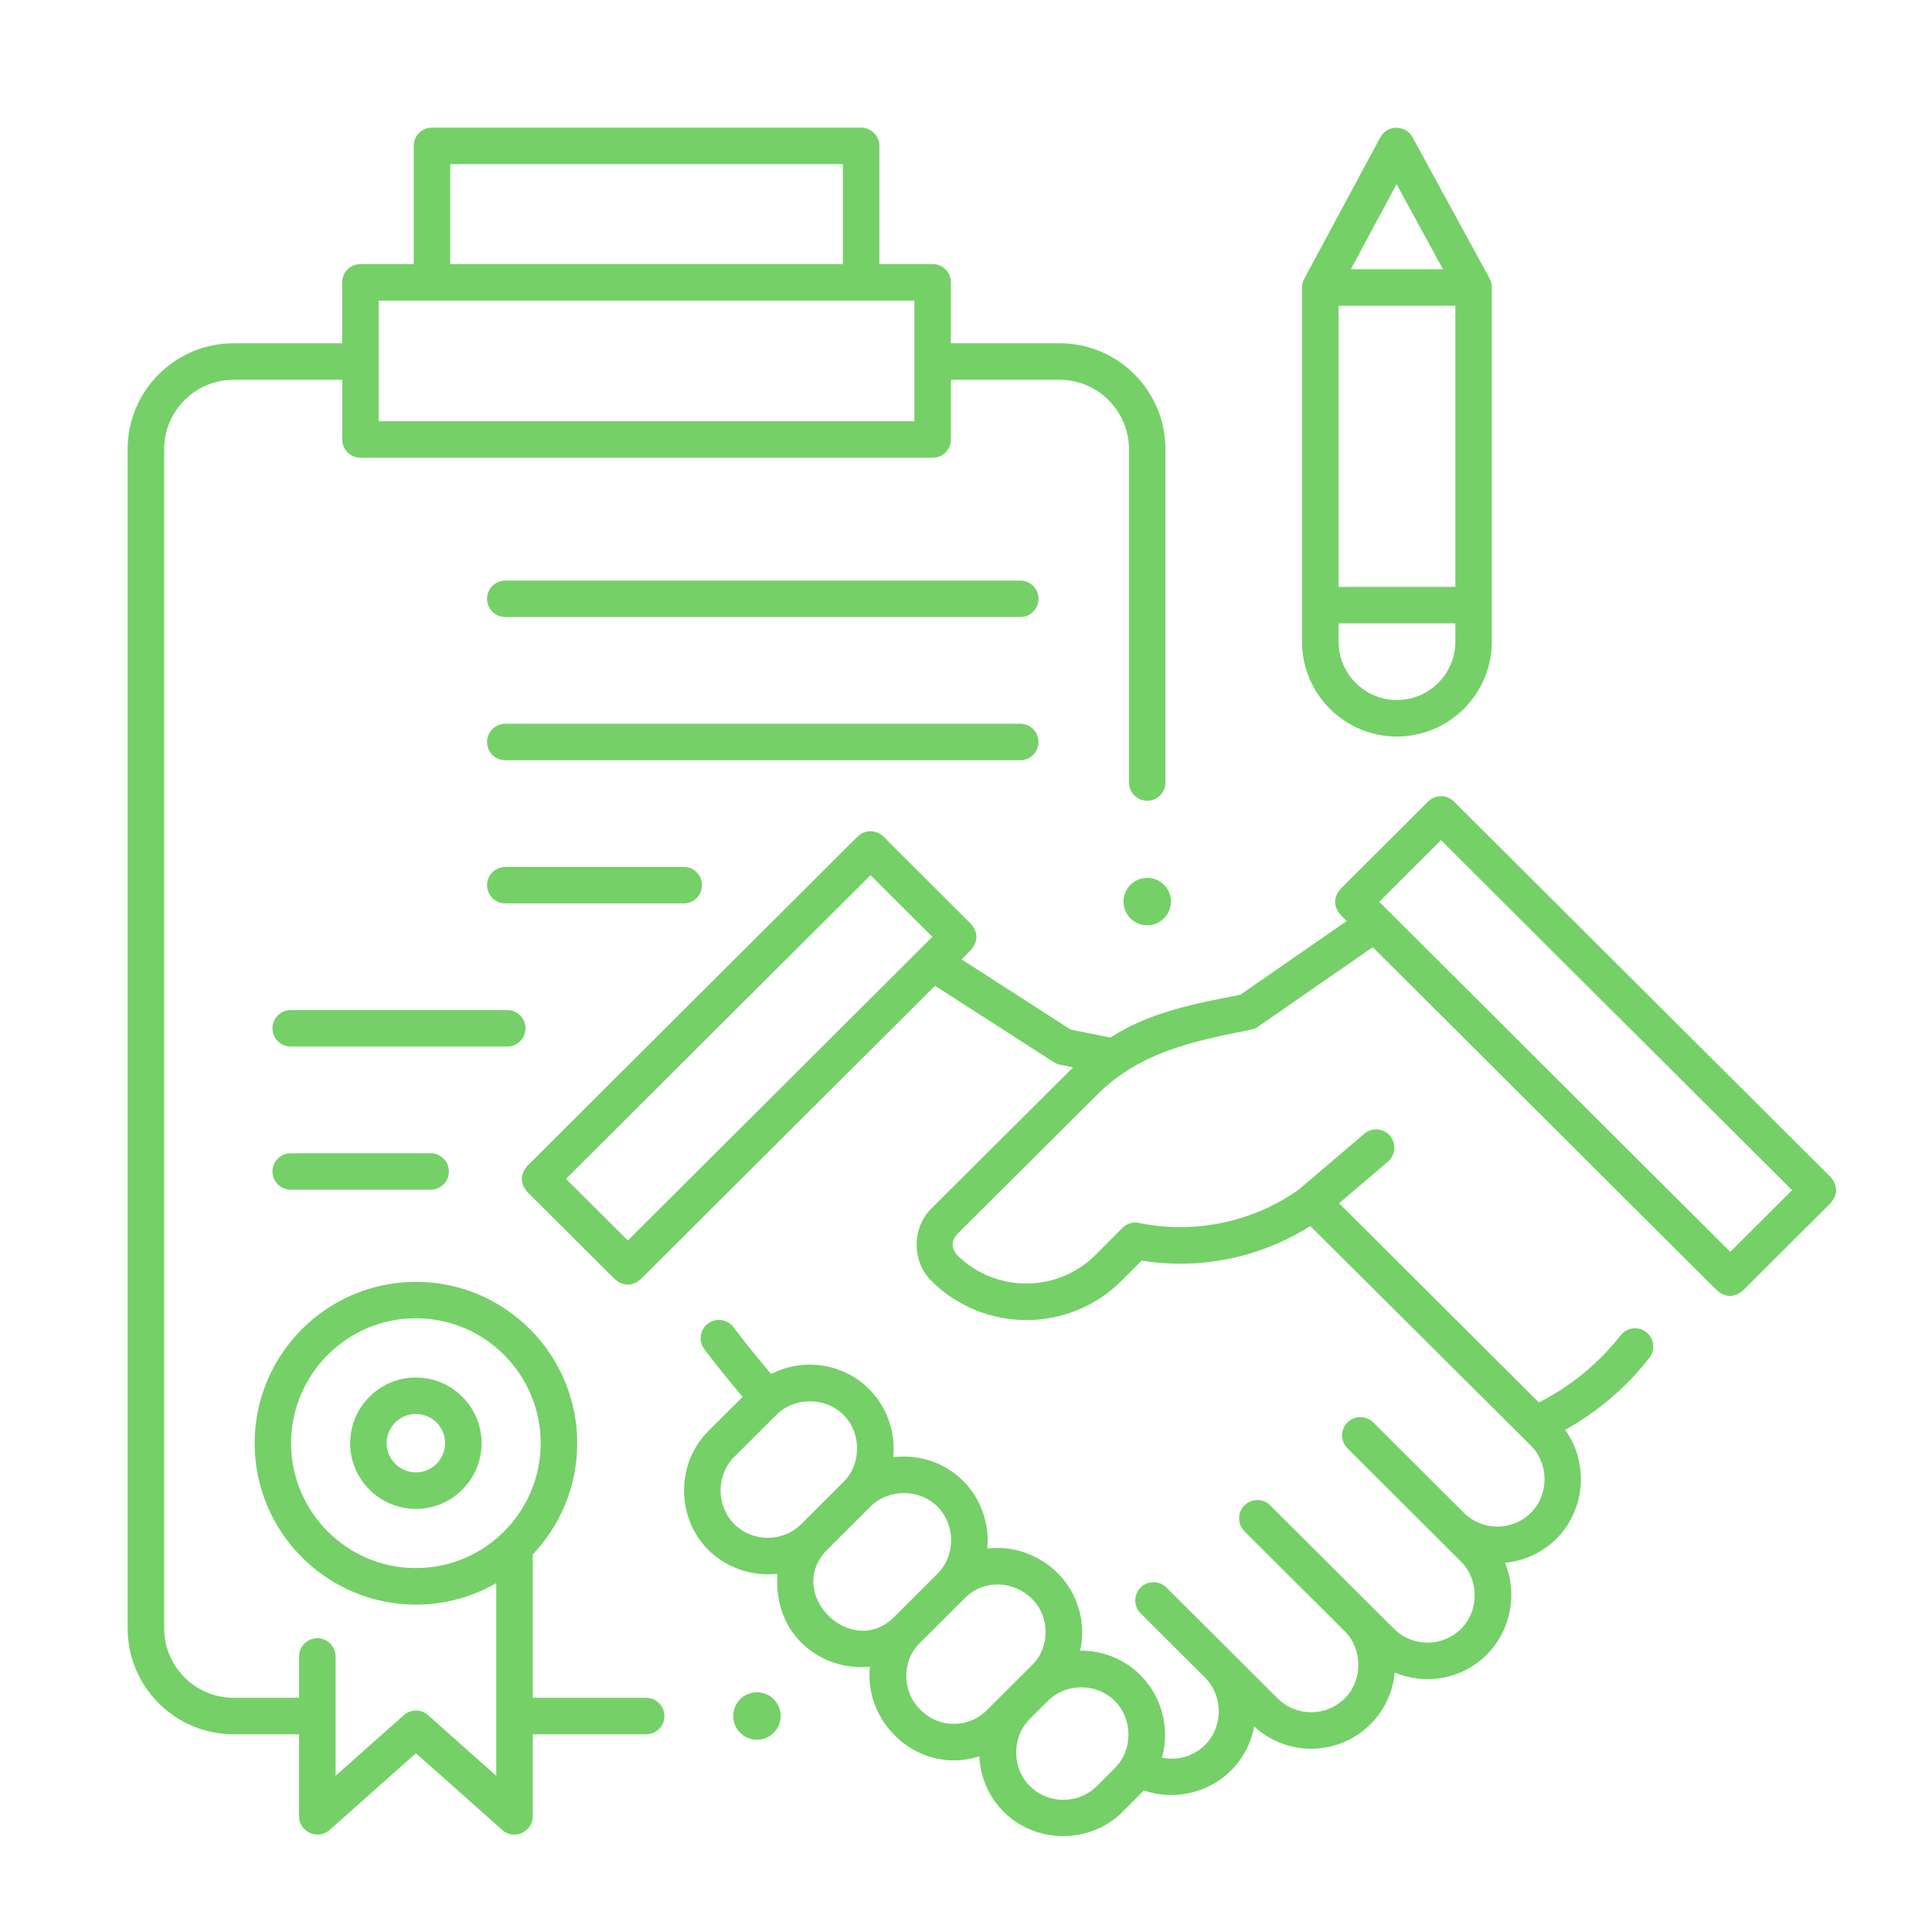
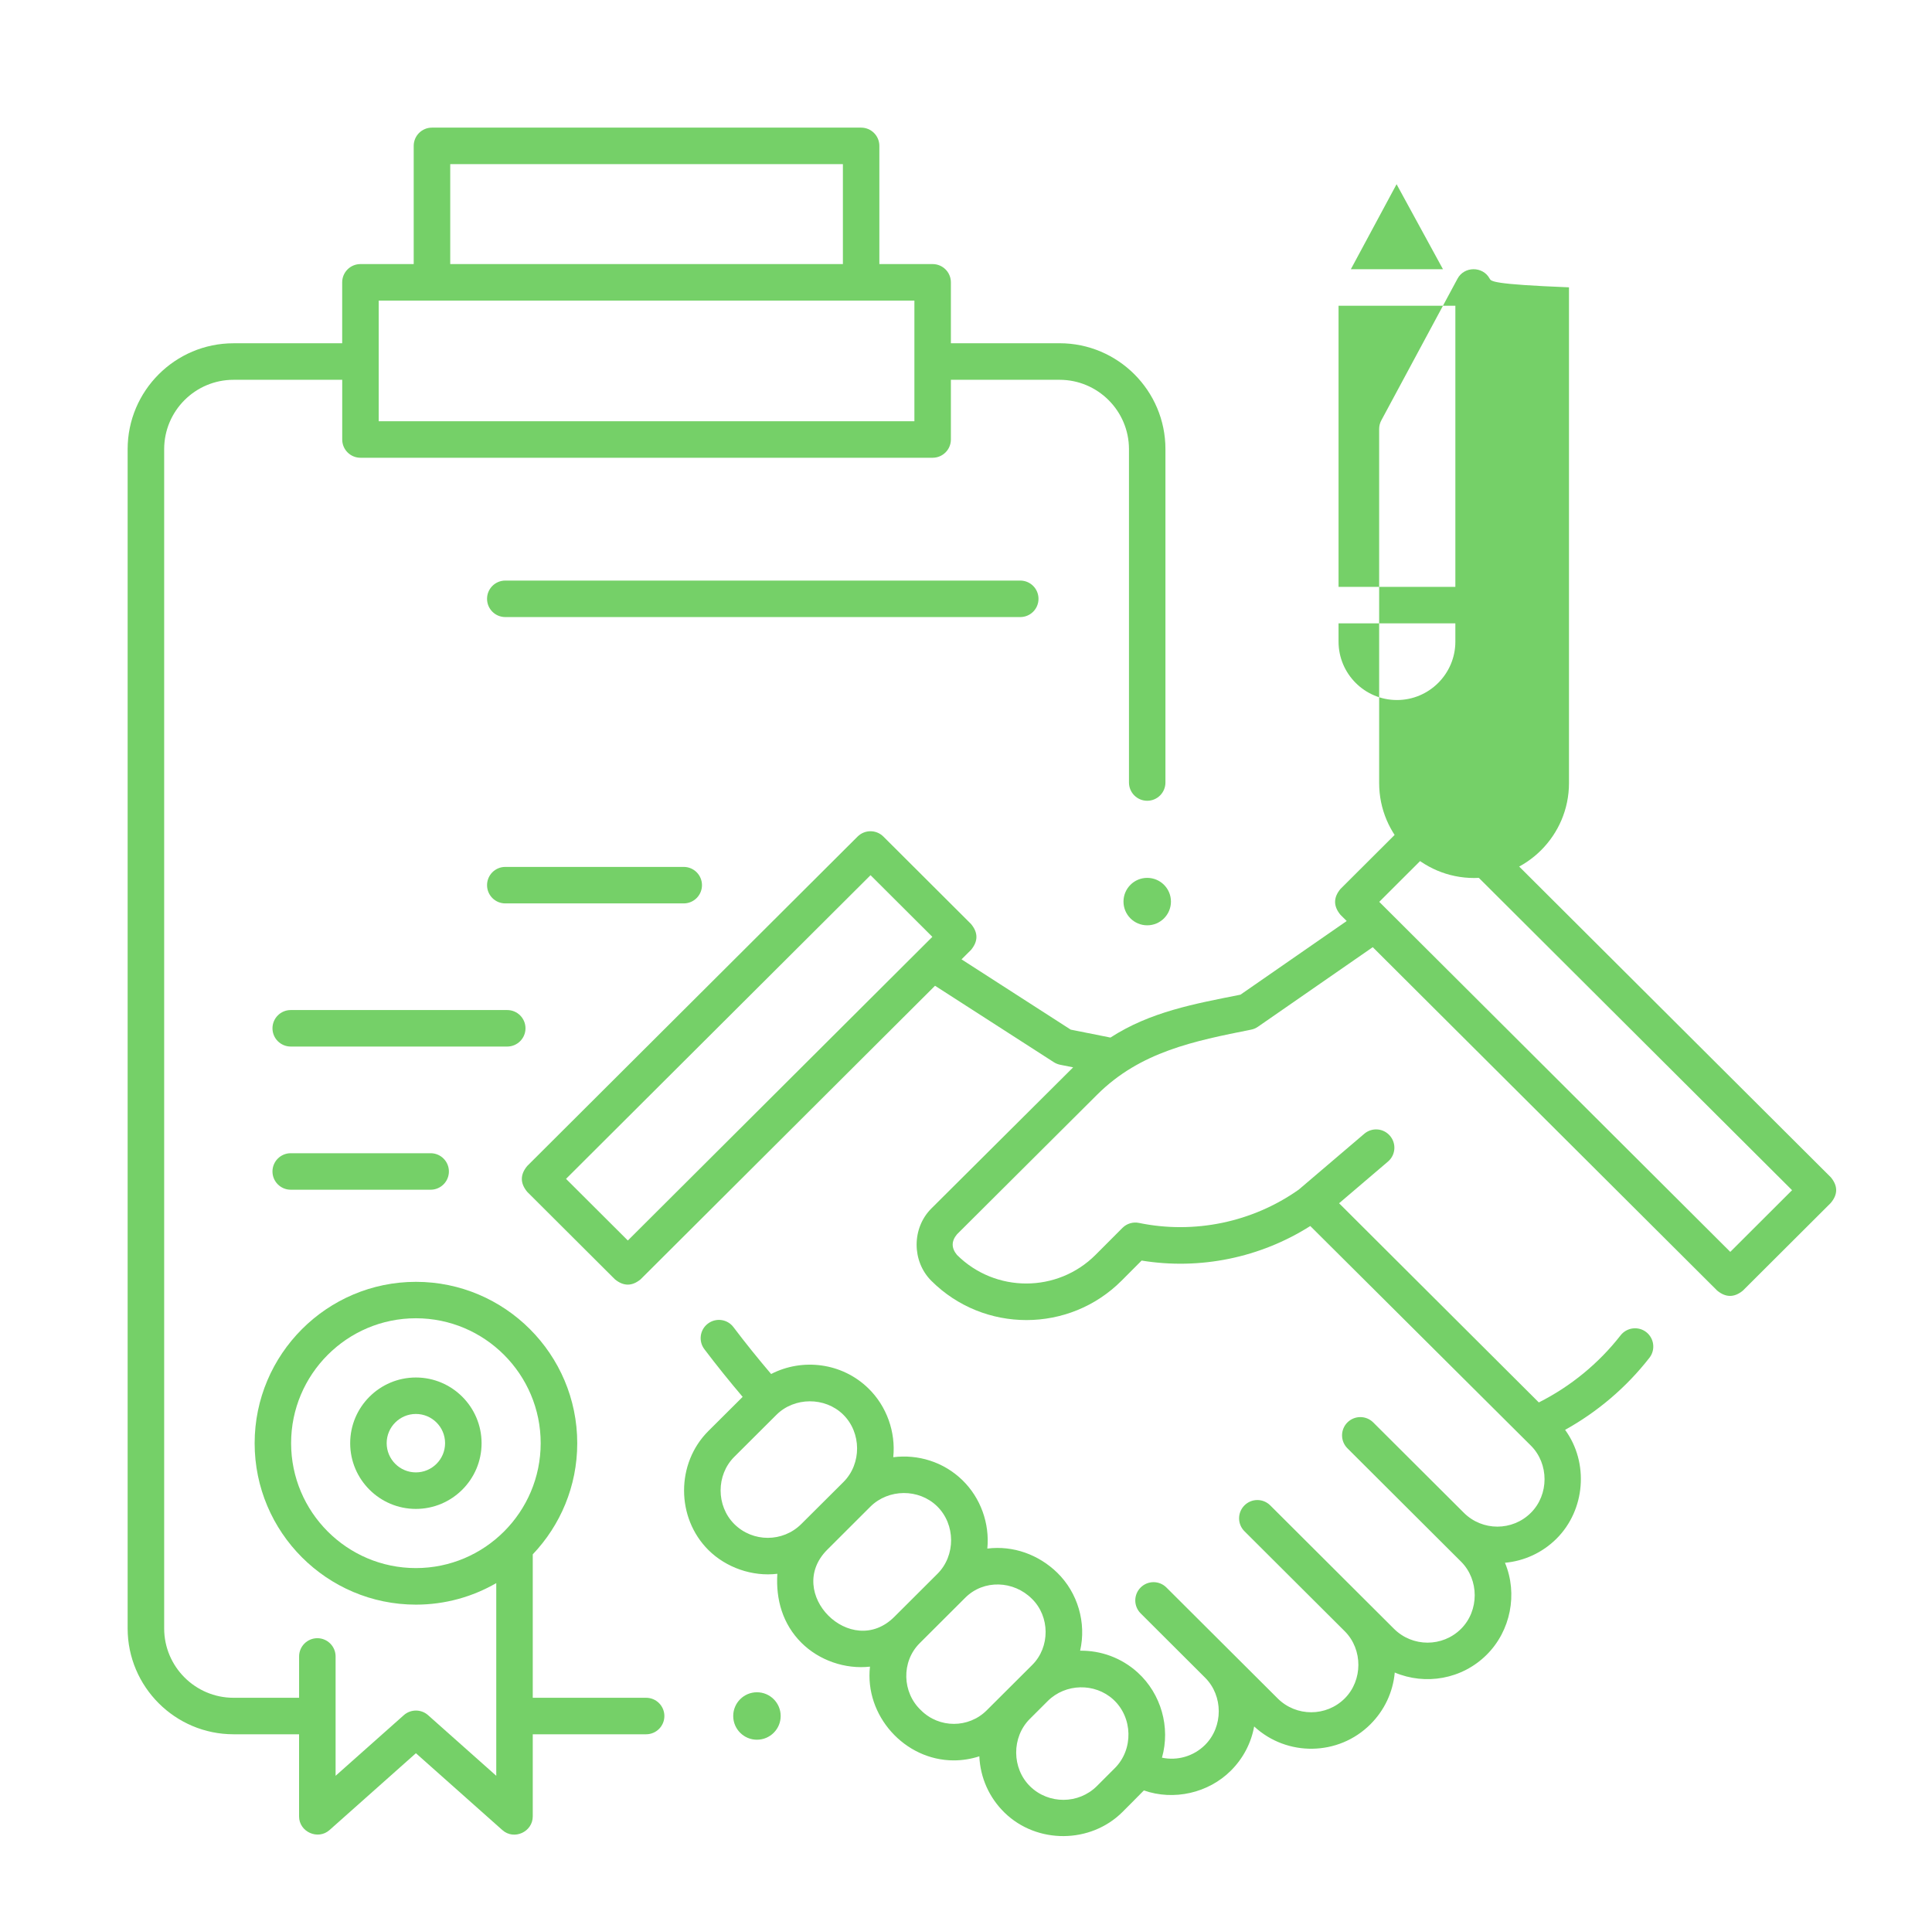
<svg xmlns="http://www.w3.org/2000/svg" version="1.1" id="Layer_1" x="0px" y="0px" width="60.667px" height="60px" viewBox="225.167 225.167 60.667 60" enable-background="new 225.167 225.167 60.667 60" xml:space="preserve">
  <g>
    <g>
      <g>
        <g>
          <path fill="#75D068" d="M257.204,244.545h-16.17c-0.317,0-0.573-0.256-0.573-0.573s0.256-0.573,0.573-0.573h16.17      c0.317,0,0.573,0.256,0.573,0.573S257.521,244.545,257.204,244.545z" />
        </g>
      </g>
      <g>
        <g>
-           <path fill="#75D068" d="M257.204,249.041h-16.17c-0.317,0-0.573-0.257-0.573-0.573s0.256-0.573,0.573-0.573h16.17      c0.317,0,0.573,0.257,0.573,0.573S257.521,249.041,257.204,249.041z" />
-         </g>
+           </g>
      </g>
      <g>
        <g>
          <path fill="#75D068" d="M246.637,253.537h-5.603c-0.317,0-0.573-0.256-0.573-0.573s0.256-0.573,0.573-0.573h5.603      c0.316,0,0.573,0.256,0.573,0.573S246.953,253.537,246.637,253.537z" />
        </g>
      </g>
      <g>
        <g>
          <path fill="#75D068" d="M241.095,258.032h-6.799c-0.316,0-0.573-0.257-0.573-0.573s0.257-0.573,0.573-0.573h6.799      c0.316,0,0.573,0.257,0.573,0.573S241.411,258.032,241.095,258.032z" />
        </g>
      </g>
      <g>
        <g>
          <path fill="#75D068" d="M238.69,262.528h-4.394c-0.316,0-0.573-0.257-0.573-0.573s0.257-0.573,0.573-0.573h4.394      c0.316,0,0.573,0.257,0.573,0.573S239.006,262.528,238.69,262.528z" />
        </g>
      </g>
      <g>
        <g>
          <path fill="#75D068" d="M258.439,235.946h-3.413v-1.913c0-0.316-0.256-0.573-0.573-0.573h-1.673v-3.712      c0-0.317-0.256-0.573-0.573-0.573h-13.476c-0.316,0-0.573,0.256-0.573,0.573v3.712h-1.673c-0.317,0-0.573,0.257-0.573,0.574      v1.913H232.5c-1.833,0-3.325,1.492-3.325,3.326v37.031c0,1.834,1.492,3.325,3.325,3.325h2.058v2.58      c0,0.485,0.592,0.751,0.955,0.429l2.714-2.414l2.715,2.414c0.369,0.328,0.954,0.053,0.954-0.429v-2.58h3.56      c0.317,0,0.573-0.257,0.573-0.573s-0.256-0.573-0.573-0.573h-3.56v-4.504c0.865-0.909,1.397-2.138,1.397-3.489      c0-2.795-2.272-5.069-5.065-5.069c-2.792,0-5.065,2.274-5.065,5.069s2.272,5.068,5.065,5.068c0.918,0,1.779-0.247,2.522-0.676      v6.051l-2.141-1.904c-0.217-0.193-0.545-0.193-0.762,0l-2.142,1.904v-3.748c0-0.316-0.257-0.573-0.573-0.573      s-0.573,0.257-0.573,0.573v1.298H232.5c-1.201,0-2.178-0.978-2.178-2.179v-37.031c0-1.202,0.977-2.179,2.178-2.179h3.413v1.875      c0,0.316,0.256,0.573,0.573,0.573h17.967c0.316,0,0.573-0.257,0.573-0.573v-1.875h3.413c1.201,0,2.179,0.977,2.179,2.179v10.468      c0,0.316,0.256,0.573,0.573,0.573c0.316,0,0.572-0.257,0.572-0.573v-10.468C261.765,237.438,260.272,235.946,258.439,235.946      L258.439,235.946z M234.308,270.487c0-2.162,1.758-3.922,3.918-3.922c2.161,0,3.919,1.76,3.919,3.922      c0,2.163-1.758,3.923-3.919,3.923C236.065,274.41,234.308,272.65,234.308,270.487z M239.305,230.321h12.33v3.139h-12.33V230.321      z M253.88,238.396h-16.821v-3.789h16.821V238.396L253.88,238.396z" />
        </g>
        <g>
          <g>
            <path fill="#75D068" d="M238.226,272.552c-1.138,0-2.063-0.926-2.063-2.063c0-1.139,0.926-2.064,2.063-2.064       c1.138,0,2.063,0.926,2.063,2.064C240.29,271.626,239.364,272.552,238.226,272.552z M238.226,269.57       c-0.505,0-0.917,0.411-0.917,0.917s0.412,0.918,0.917,0.918c0.506,0,0.917-0.412,0.917-0.918S238.732,269.57,238.226,269.57z" />
          </g>
        </g>
      </g>
    </g>
    <g>
      <g>
        <path fill="#75D068" d="M282.657,262.138l-11.835-11.801c-0.224-0.223-0.586-0.223-0.81,0l-2.753,2.746     c-0.225,0.271-0.225,0.542,0,0.812l0.196,0.195l-3.336,2.313c-1.434,0.286-2.825,0.533-4.083,1.347l-1.247-0.249l-3.429-2.207     l0.299-0.298c0.225-0.271,0.225-0.542,0-0.812l-2.753-2.746c-0.224-0.223-0.585-0.223-0.81,0l-10.374,10.345     c-0.225,0.271-0.225,0.541,0,0.812l2.753,2.746c0.27,0.223,0.54,0.223,0.809,0l9.244-9.218l3.731,2.401     c0.061,0.039,0.128,0.065,0.198,0.08l0.408,0.081c-0.016,0.015-4.453,4.433-4.453,4.433c-0.615,0.613-0.617,1.656,0,2.271     c1.65,1.646,4.33,1.643,5.975-0.006l0.628-0.63c1.834,0.3,3.728-0.089,5.296-1.085l6.927,6.896c0.572,0.57,0.573,1.539,0,2.11     c-0.58,0.579-1.523,0.579-2.104,0l-2.846-2.838c-0.225-0.224-0.587-0.223-0.812,0.001c-0.223,0.225-0.223,0.588,0.002,0.812     l3.567,3.558c0.572,0.57,0.573,1.54,0,2.111c-0.58,0.578-1.523,0.578-2.104,0l-3.887-3.877c-0.225-0.224-0.587-0.224-0.811,0.001     s-0.223,0.588,0.001,0.811l3.157,3.148c0.563,0.571,0.561,1.534-0.009,2.103c-0.58,0.578-1.524,0.578-2.104,0l-3.494-3.484     c-0.224-0.224-0.587-0.224-0.811,0.001c-0.223,0.224-0.223,0.587,0.002,0.811l2.023,2.019c0.572,0.57,0.573,1.539,0,2.111     c-0.362,0.361-0.873,0.503-1.354,0.402c0.271-0.954-0.027-2.005-0.76-2.673c-0.515-0.469-1.164-0.695-1.81-0.687     c0.202-0.877-0.074-1.821-0.718-2.449c-0.583-0.567-1.382-0.86-2.196-0.758c0.077-0.79-0.211-1.592-0.781-2.147     c-0.595-0.58-1.401-0.819-2.173-0.722c0.082-0.793-0.208-1.604-0.78-2.161c-0.829-0.81-2.072-0.958-3.055-0.452     c-0.408-0.479-0.805-0.972-1.183-1.472c-0.191-0.253-0.55-0.302-0.803-0.11c-0.252,0.19-0.302,0.55-0.11,0.803     c0.384,0.508,0.788,1.009,1.202,1.497l-1.077,1.073c-1.017,1.014-1.017,2.721,0,3.735c0.558,0.556,1.383,0.842,2.166,0.748     c-0.05,0.811,0.168,1.579,0.756,2.166c0.556,0.554,1.374,0.837,2.153,0.75c-0.173,1.533,1.085,2.944,2.631,2.944     c0.271,0,0.542-0.044,0.803-0.128c0.03,0.671,0.308,1.296,0.792,1.769c1.015,0.99,2.699,0.98,3.703-0.021     c0,0,0.638-0.638,0.672-0.677c0.938,0.33,2.026,0.084,2.731-0.62c0.385-0.384,0.637-0.864,0.732-1.389     c1.03,0.955,2.648,0.933,3.65-0.067c0.442-0.441,0.709-1.011,0.765-1.626c0.958,0.404,2.109,0.218,2.889-0.561     c0.749-0.747,0.981-1.906,0.572-2.886c0.591-0.054,1.167-0.307,1.619-0.757c0.904-0.901,1.022-2.385,0.269-3.417     c1.022-0.567,1.928-1.339,2.648-2.263c0.195-0.25,0.15-0.61-0.099-0.806c-0.25-0.194-0.61-0.149-0.806,0.1     c-0.688,0.883-1.57,1.605-2.568,2.108l-6.272-6.255l1.535-1.309c0.241-0.205,0.27-0.566,0.064-0.808s-0.567-0.271-0.809-0.064     l-2.058,1.754c-1.45,1.023-3.275,1.404-5.014,1.045c-0.189-0.04-0.386,0.02-0.521,0.156l-0.842,0.844     c-1.198,1.201-3.151,1.203-4.354,0.004c-0.179-0.216-0.179-0.432,0-0.646l4.405-4.389c1.354-1.348,3.044-1.682,4.832-2.039     c0.077-0.015,0.149-0.046,0.214-0.091l3.605-2.499l10.815,10.784c0.27,0.223,0.539,0.223,0.809,0l2.753-2.746     C282.882,262.68,282.882,262.409,282.657,262.138L282.657,262.138z M244.882,264.123l-1.941-1.936l9.562-9.536l1.941,1.936     L244.882,264.123z M250.328,273.027c-0.58,0.578-1.524,0.578-2.104,0c-0.571-0.57-0.573-1.539,0-2.11l1.323-1.319     c0.563-0.563,1.523-0.567,2.093-0.012c0.582,0.568,0.589,1.547,0.012,2.122L250.328,273.027z M253.25,275.941     c-1.357,1.354-3.465-0.753-2.104-2.11l1.354-1.352c0.567-0.561,1.519-0.57,2.092-0.011c0.582,0.568,0.589,1.547,0.012,2.122     L253.25,275.941z M256.15,278.878c-0.568,0.566-1.492,0.566-2.06,0c-0.597-0.558-0.627-1.529-0.043-2.11l1.429-1.426     c0.584-0.584,1.522-0.539,2.094,0.032c0.569,0.556,0.576,1.515,0.011,2.077L256.15,278.878z M260.173,280.693l-0.563,0.563     c-0.574,0.572-1.513,0.577-2.094,0.011c-0.581-0.567-0.588-1.546-0.011-2.121l0.564-0.563c0.556-0.552,1.476-0.575,2.056-0.046     C260.74,279.099,260.765,280.104,260.173,280.693z M279.5,264.48l-11.023-10.992l1.94-1.937l11.023,10.992L279.5,264.48z" />
      </g>
    </g>
    <g>
-       <path fill="#75D068" d="M271.943,233.915l-2.423-4.442c-0.215-0.393-0.797-0.391-1.008,0.003l-2.392,4.448    c-0.045,0.083-0.069,0.177-0.069,0.272v11.12c0,1.644,1.338,2.981,2.981,2.981s2.98-1.338,2.98-2.981V234.19    C272.014,234.094,271.99,234,271.943,233.915L271.943,233.915z M269.021,230.952l1.457,2.67l-2.893,0L269.021,230.952z     M270.867,245.316c0,1.011-0.823,1.834-1.834,1.834c-1.012,0-1.834-0.823-1.834-1.834v-0.574h3.668V245.316z M267.199,243.596    v-8.827l3.668-0.001v8.828H267.199z" />
+       <path fill="#75D068" d="M271.943,233.915c-0.215-0.393-0.797-0.391-1.008,0.003l-2.392,4.448    c-0.045,0.083-0.069,0.177-0.069,0.272v11.12c0,1.644,1.338,2.981,2.981,2.981s2.98-1.338,2.98-2.981V234.19    C272.014,234.094,271.99,234,271.943,233.915L271.943,233.915z M269.021,230.952l1.457,2.67l-2.893,0L269.021,230.952z     M270.867,245.316c0,1.011-0.823,1.834-1.834,1.834c-1.012,0-1.834-0.823-1.834-1.834v-0.574h3.668V245.316z M267.199,243.596    v-8.827l3.668-0.001v8.828H267.199z" />
    </g>
    <g>
      <g>
        <circle fill="#75D068" cx="261.191" cy="253.48" r="0.745" />
      </g>
    </g>
    <g>
      <g>
        <circle fill="#75D068" cx="248.936" cy="279.055" r="0.745" />
      </g>
    </g>
  </g>
</svg>